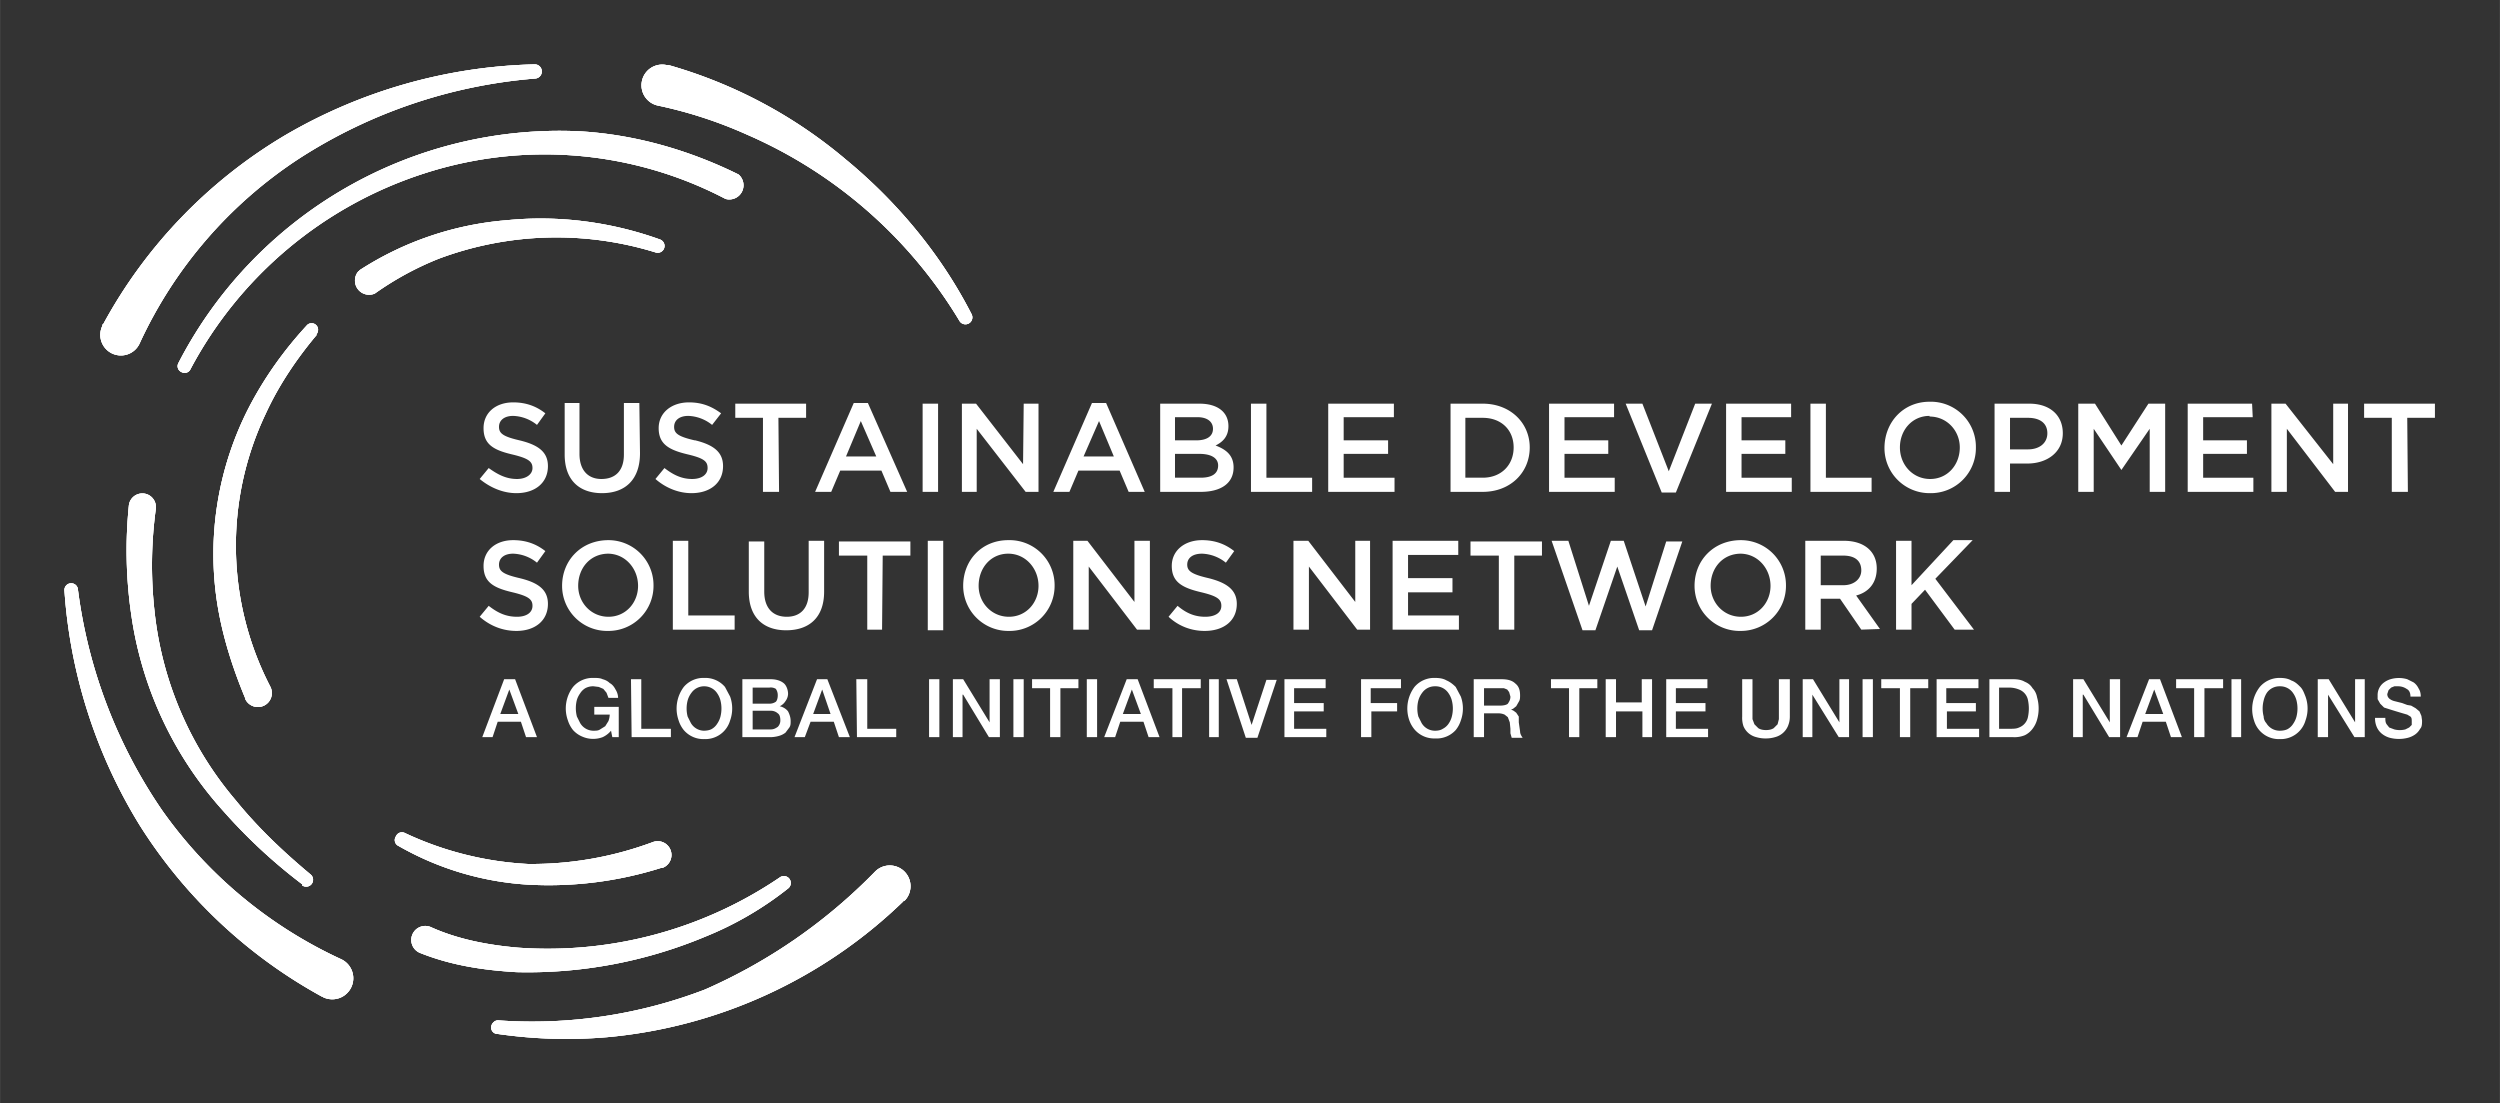
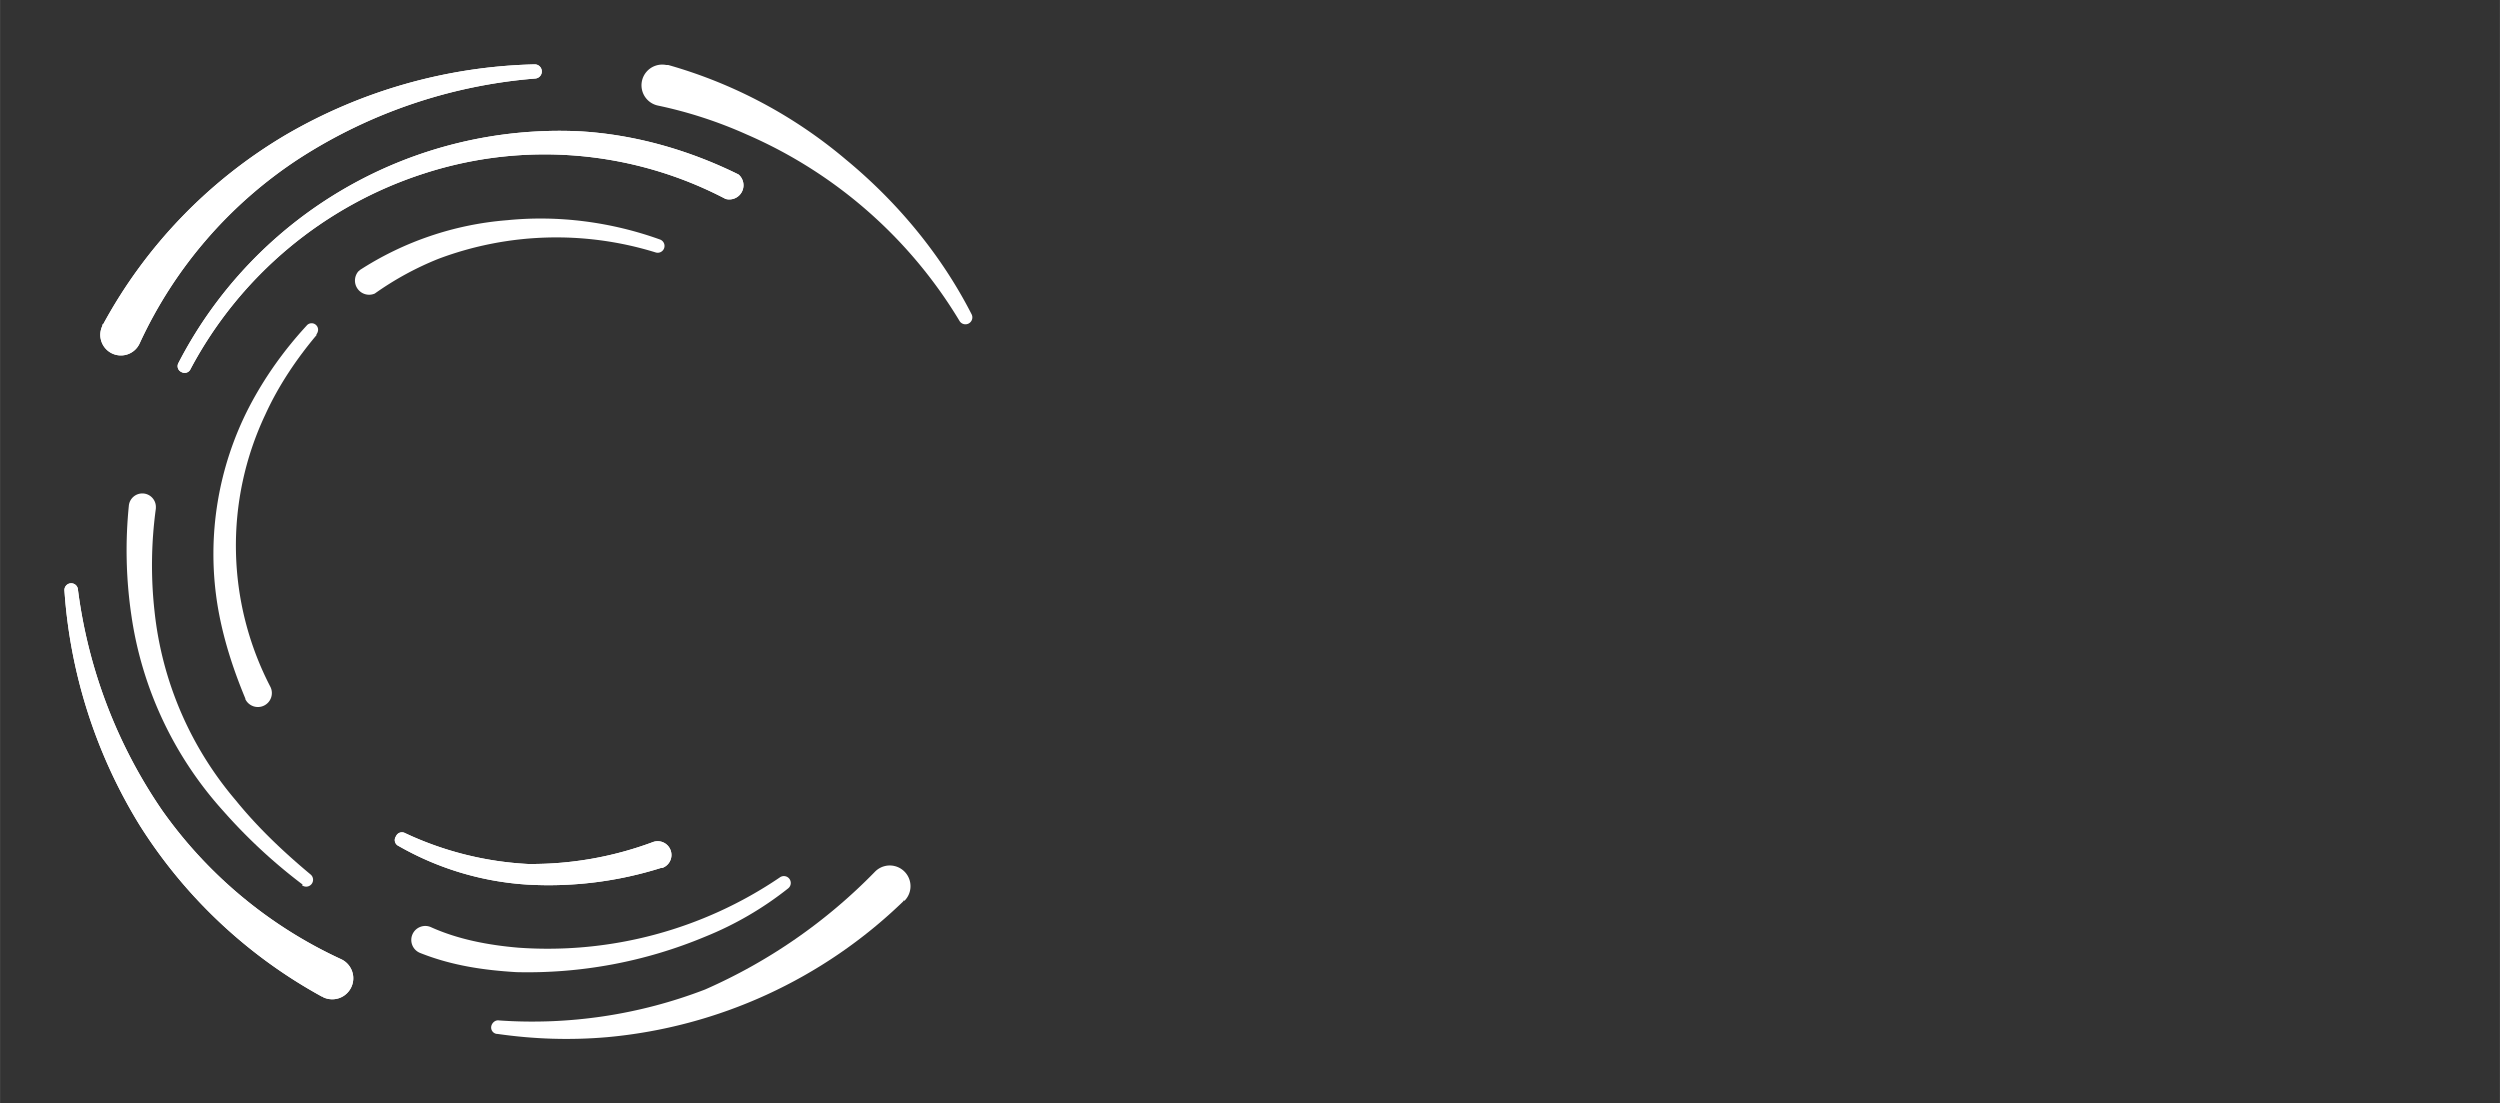
<svg xmlns="http://www.w3.org/2000/svg" width="146.74" height="64.77" viewBox="0 0 38.83 17.14">
  <rect x="0" y="0" width="38.83" height="17.14" fill="#333333" stroke="none" />
  <path d="M2.77 5.64a6.66 6.66 0 016.24-3.6c.85.05 1.69.29 2.46.67a.22.22 0 01-.2.38 6.06 6.06 0 00-4.67-.4 6.29 6.29 0 00-3.64 3.04.1.1 0 01-.14.05.1.1 0 01-.05-.14zM6.29 12.94a5.11 5.11 0 001.91.48 5.4 5.4 0 001.94-.34.21.21 0 11.15.4h-.02a5.8 5.8 0 01-2.08.26 4.6 4.6 0 01-2-.6.1.1 0 01-.04-.15.1.1 0 01.14-.05" fill="#fff" />
  <path d="M1.6 5.04A7.66 7.66 0 014.43 2.1 8.05 8.05 0 018.3 1a.1.1 0 01.01.22 7.93 7.93 0 00-3.66 1.24 6.85 6.85 0 00-2.48 2.87.32.32 0 01-.43.16.32.32 0 01-.15-.43v-.02zM5 15.48a7.74 7.74 0 01-2.83-2.66A7.99 7.99 0 011 9.17a.1.1 0 01.21-.01 7.82 7.82 0 001.31 3.43A6.98 6.98 0 005.3 14.9a.32.32 0 01-.28.59l-.01-.01z" fill="#fff" />
-   <path d="M4.7 13.74a8.35 8.35 0 01-1.23-1.14 5.76 5.76 0 01-1.43-3.04A6.91 6.91 0 012 7.86a.21.21 0 11.42.03v.01a6.5 6.5 0 00-.02 1.6 5.4 5.4 0 001.26 2.93c.34.42.74.8 1.16 1.15a.1.1 0 01-.13.17zM4.92 5.2c-.32.38-.6.8-.8 1.24a4.76 4.76 0 00.08 4.23.21.21 0 11-.39.19v-.01c-.2-.48-.36-.98-.44-1.5a4.98 4.98 0 01.5-3.03c.24-.46.54-.88.89-1.26a.1.1 0 01.15-.01c.04.04.04.1 0 .15M5.58 4.2a4.93 4.93 0 012.3-.78c.8-.08 1.62.03 2.37.3a.1.1 0 01-.07.2 5.21 5.21 0 00-3.37.1c-.35.14-.68.32-.99.54a.22.22 0 01-.25-.35h.01zM14.03 14a7.6 7.6 0 01-4.6 2.11c-.58.05-1.14.03-1.7-.05a.1.1 0 01-.1-.12c.01-.05.06-.1.12-.09a7.47 7.47 0 003.2-.48 8.4 8.4 0 002.64-1.83.32.32 0 01.46.45h-.02z" fill="#fff" />
  <path d="M12.24 13.8a5.2 5.2 0 01-1.29.75 7.15 7.15 0 01-2.93.55c-.5-.03-1-.1-1.5-.3a.21.21 0 01.17-.4c.42.19.89.28 1.36.32a6.42 6.42 0 004.06-1.09.1.1 0 01.13.17zM10.38 1.01a7.39 7.39 0 012.76 1.47c.8.66 1.48 1.48 1.95 2.4a.1.1 0 01-.19.1 7.2 7.2 0 00-3.3-2.89 6.8 6.8 0 00-1.38-.45.32.32 0 01.13-.63h.02zM2.77 5.64a6.66 6.66 0 016.24-3.6c.85.05 1.69.29 2.46.67a.22.22 0 01-.2.38 6.06 6.06 0 00-4.67-.4 6.29 6.29 0 00-3.64 3.04.1.1 0 01-.14.05.1.1 0 01-.05-.14zM6.29 12.94a5.11 5.11 0 001.91.48 5.4 5.4 0 001.94-.34.21.21 0 11.15.4h-.02a5.8 5.8 0 01-2.08.26 4.6 4.6 0 01-2-.6.1.1 0 01-.04-.15.1.1 0 01.14-.05" fill="#fff" />
  <path d="M1.6 5.04A7.66 7.66 0 014.43 2.1 8.05 8.05 0 018.3 1a.1.1 0 01.01.22 7.93 7.93 0 00-3.66 1.24 6.85 6.85 0 00-2.48 2.87.32.32 0 01-.43.16.32.32 0 01-.15-.43v-.02zM5 15.48a7.74 7.74 0 01-2.83-2.66A7.99 7.99 0 011 9.17a.1.1 0 01.21-.01 7.82 7.82 0 001.31 3.43A6.98 6.98 0 005.3 14.9a.32.32 0 01-.28.59l-.01-.01z" fill="#fff" />
-   <path d="M4.7 13.74a8.35 8.35 0 01-1.23-1.14 5.76 5.76 0 01-1.43-3.04A6.91 6.91 0 012 7.86a.21.21 0 11.42.03v.01a6.5 6.5 0 00-.02 1.6 5.4 5.4 0 001.26 2.93c.34.42.74.8 1.16 1.15a.1.1 0 01-.13.17zM4.92 5.2c-.32.38-.6.8-.8 1.24a4.76 4.76 0 00.08 4.23.21.21 0 11-.39.19v-.01c-.2-.48-.36-.98-.44-1.5a4.98 4.98 0 01.5-3.03c.24-.46.54-.88.89-1.26a.1.1 0 01.15-.01c.04.04.04.1 0 .15M5.58 4.2a4.93 4.93 0 012.3-.78c.8-.08 1.62.03 2.37.3a.1.1 0 01-.07.2 5.21 5.21 0 00-3.37.1c-.35.14-.68.32-.99.54a.22.22 0 01-.25-.35h.01zM14.03 14a7.6 7.6 0 01-4.6 2.11c-.58.05-1.14.03-1.7-.05a.1.1 0 01-.1-.12c.01-.05.06-.1.12-.09a7.47 7.47 0 003.2-.48 8.4 8.4 0 002.64-1.83.32.32 0 01.46.45h-.02z" fill="#fff" />
-   <path d="M12.24 13.8a5.2 5.2 0 01-1.29.75 7.15 7.15 0 01-2.93.55c-.5-.03-1-.1-1.5-.3a.21.21 0 01.17-.4c.42.19.89.28 1.36.32a6.42 6.42 0 004.06-1.09.1.1 0 01.13.17zM10.38 1.01a7.39 7.39 0 012.76 1.47c.8.66 1.48 1.48 1.95 2.4a.1.1 0 01-.19.1 7.2 7.2 0 00-3.3-2.89 6.8 6.8 0 00-1.38-.45.32.32 0 01.13-.63h.02zM2.77 5.64a6.66 6.66 0 016.24-3.6c.85.05 1.69.29 2.46.67a.22.22 0 01-.2.38 6.06 6.06 0 00-4.67-.4 6.29 6.29 0 00-3.64 3.04.1.1 0 01-.14.05.1.1 0 01-.05-.14zM6.29 12.94a5.11 5.11 0 001.91.48 5.4 5.4 0 001.94-.34.21.21 0 11.15.4h-.02a5.8 5.8 0 01-2.08.26 4.6 4.6 0 01-2-.6.1.1 0 01-.04-.15.1.1 0 01.14-.05" fill="#fff" />
-   <path d="M1.6 5.04A7.66 7.66 0 014.43 2.1 8.05 8.05 0 018.3 1a.1.1 0 01.01.22 7.93 7.93 0 00-3.66 1.24 6.85 6.85 0 00-2.48 2.87.32.32 0 01-.43.16.32.32 0 01-.15-.43v-.02zM5 15.48a7.74 7.74 0 01-2.83-2.66A7.99 7.99 0 011 9.17a.1.1 0 01.21-.01 7.82 7.82 0 001.31 3.43A6.98 6.98 0 005.3 14.9a.32.32 0 01-.28.59l-.01-.01z" fill="#fff" />
-   <path d="M4.7 13.74a8.35 8.35 0 01-1.23-1.14 5.76 5.76 0 01-1.43-3.04A6.91 6.91 0 012 7.86a.21.21 0 11.42.03v.01a6.5 6.5 0 00-.02 1.6 5.4 5.4 0 001.26 2.93c.34.42.74.8 1.16 1.15a.1.1 0 01-.13.17zM4.92 5.2c-.32.38-.6.8-.8 1.24a4.76 4.76 0 00.08 4.23.21.21 0 11-.39.19v-.01c-.2-.48-.36-.98-.44-1.5a4.98 4.98 0 01.5-3.03c.24-.46.54-.88.89-1.26a.1.1 0 01.15-.01c.04.04.04.1 0 .15M5.58 4.2a4.93 4.93 0 012.3-.78c.8-.08 1.62.03 2.37.3a.1.1 0 01-.07.2 5.21 5.21 0 00-3.37.1c-.35.14-.68.32-.99.54a.22.22 0 01-.25-.35h.01zM14.03 14a7.6 7.6 0 01-4.6 2.11c-.58.05-1.14.03-1.7-.05a.1.1 0 01-.1-.12c.01-.05.06-.1.12-.09a7.47 7.47 0 003.2-.48 8.4 8.4 0 002.64-1.83.32.32 0 01.46.45h-.02z" fill="#fff" />
-   <path d="M12.24 13.8a5.2 5.2 0 01-1.29.75 7.15 7.15 0 01-2.93.55c-.5-.03-1-.1-1.5-.3a.21.21 0 01.17-.4c.42.19.89.28 1.36.32a6.42 6.42 0 004.06-1.09.1.1 0 01.13.17zM10.38 1.01a7.39 7.39 0 012.76 1.47c.8.66 1.48 1.48 1.95 2.4a.1.1 0 01-.19.1 7.2 7.2 0 00-3.3-2.89 6.8 6.8 0 00-1.38-.45.32.32 0 01.13-.63h.02zM8.07 6.84c.29.07.44.18.44.4 0 .26-.2.42-.49.42-.2 0-.4-.08-.57-.22l.14-.17c.14.1.27.17.44.17.14 0 .24-.07.24-.17s-.06-.15-.31-.21c-.3-.07-.45-.16-.45-.41 0-.24.19-.4.46-.4.2 0 .36.06.5.17l-.13.18a.62.62 0 00-.37-.14c-.14 0-.22.07-.22.17s.06.15.32.21M9.94 7.04c0 .41-.23.62-.59.62-.35 0-.58-.2-.58-.6v-.8H9v.79c0 .25.13.39.34.39.22 0 .35-.13.35-.38v-.8h.24zM10.8 6.84c.28.07.43.18.43.4 0 .26-.2.42-.49.42-.2 0-.4-.08-.56-.22l.14-.17c.13.1.26.17.43.17.15 0 .24-.07.24-.17s-.05-.15-.3-.21c-.3-.07-.46-.16-.46-.41 0-.24.2-.4.47-.4.2 0 .35.06.5.17l-.14.18a.62.62 0 00-.37-.14c-.14 0-.22.07-.22.17s.06.15.32.21M12.1 7.64h-.25V6.49h-.43v-.22h1.1v.22h-.43zM14.09 7.64h-.26l-.14-.33h-.64l-.14.33h-.25l.6-1.38h.22zm-.72-1.1l-.23.55h.47zM14.57 6.27v1.37h-.24V6.27zM15.9 6.27h.23v1.37h-.2l-.76-.98v.98h-.23V6.27h.22l.73.94zM17.78 7.64h-.25l-.14-.33h-.64l-.14.33h-.25l.6-1.38h.22zm-.71-1.1l-.24.55h.47zM19.08 6.62c0 .17-.1.25-.2.3.16.06.28.15.28.34 0 .25-.2.38-.51.38h-.63V6.27h.61c.28 0 .45.13.45.35m-.24.04c0-.11-.09-.18-.24-.18h-.35v.36h.33c.16 0 .26-.06.26-.18m.08.57c0-.11-.1-.18-.29-.18h-.38v.37h.4c.17 0 .27-.06.27-.19M19.43 6.27h.24v1.15h.71v.22h-.95zM21.65 6.48h-.78v.36h.69v.21h-.69v.37h.79v.22h-1.03V6.27h1.02zM23.03 7.64h-.5V6.27h.5c.43 0 .73.3.73.68 0 .39-.3.69-.73.69m0-1.15h-.27v.93h.27c.29 0 .48-.2.48-.47 0-.27-.19-.46-.48-.46M25.07 6.48h-.77v.36h.68v.21h-.68v.37h.78v.22h-1.02V6.27h1.01zM26.33 6.27h.26l-.56 1.38h-.22l-.56-1.38h.26l.41 1.05zM27.82 6.48h-.77v.36h.68v.21h-.68v.37h.78v.22h-1.02V6.27h1.01zM28.12 6.27h.24v1.15h.71v.22h-.95zM29.97 7.66a.7.7 0 01-.7-.7c0-.4.29-.72.7-.72a.7.7 0 01.72.71.7.7 0 01-.72.71m0-1.2c-.27 0-.46.22-.46.49s.2.49.47.49c.27 0 .46-.22.46-.49 0-.26-.2-.48-.47-.48M31.5 7.2h-.28v.44h-.24V6.27h.54c.32 0 .52.18.52.46 0 .3-.25.47-.55.47m0-.71h-.27v.49h.28c.18 0 .3-.1.3-.25 0-.16-.12-.24-.3-.24M32.95 7.3l-.43-.64v.98h-.24V6.27h.26l.41.65.42-.65h.26v1.37h-.24v-.98zM34.99 6.48h-.77v.36h.68v.21h-.68v.37H35v.22h-1.02V6.27h1zM36.24 6.27h.23v1.37h-.2l-.75-.98v.98h-.24V6.27h.22l.74.94zM37.4 7.64h-.25V6.49h-.43v-.22h1.1v.22h-.43zM8.07 8.98c.29.07.44.18.44.4 0 .26-.2.42-.49.42-.2 0-.4-.07-.57-.22l.14-.17c.14.11.27.17.44.17.14 0 .24-.06.24-.17 0-.1-.06-.15-.31-.21-.3-.07-.45-.16-.45-.41 0-.24.19-.4.46-.4.2 0 .36.06.5.17l-.13.18a.62.62 0 00-.37-.14c-.14 0-.22.07-.22.17s.06.15.32.21M18.77 8.98c.28.07.44.18.44.4 0 .26-.2.42-.5.42-.2 0-.4-.07-.56-.22l.14-.17c.13.11.26.17.43.17.15 0 .25-.06.25-.17 0-.1-.06-.15-.31-.21-.3-.07-.46-.16-.46-.41 0-.24.2-.4.47-.4.2 0 .36.06.5.17l-.13.18a.62.62 0 00-.37-.14c-.15 0-.23.07-.23.17s.07.15.33.21M9.44 9.8a.7.7 0 01-.71-.7c0-.4.3-.71.72-.71a.7.7 0 01.7.7.7.7 0 01-.7.71m0-1.2c-.28 0-.47.22-.47.5 0 .26.2.48.47.48.27 0 .46-.22.46-.48 0-.27-.2-.5-.47-.5M10.45 8.4h.24v1.16h.72v.22h-.96zM12.8 9.19c0 .4-.23.6-.59.6-.35 0-.58-.2-.58-.6v-.78h.24v.78c0 .25.13.39.35.39.21 0 .34-.13.34-.38v-.8h.24zM13.7 9.78h-.23V8.63h-.44v-.22h1.11v.22h-.43zM14.65 8.4V9.79h-.24V8.4zM15.66 9.8a.7.7 0 01-.7-.7c0-.4.29-.71.7-.71a.7.7 0 01.72.7.7.7 0 01-.72.71m0-1.2c-.27 0-.46.22-.46.5 0 .26.2.48.47.48.27 0 .46-.22.46-.48 0-.27-.2-.5-.47-.5M17.62 8.4h.24v1.38h-.2l-.75-.98v.98h-.24V8.4h.22l.73.95zM21.05 8.4h.23v1.38h-.2l-.75-.98v.98h-.24V8.4h.23l.73.95zM22.65 8.62h-.78v.36h.69v.22h-.69v.36h.79v.22h-1.03V8.4h1.02zM23.52 9.78h-.24V8.63h-.44v-.22h1.11v.22h-.43zM25.02 8.4h.2l.34 1.02.32-1.01h.25l-.47 1.38h-.2l-.34-.99-.34.99h-.2L24.1 8.4h.26l.32 1.01zM27.03 9.8a.7.7 0 01-.71-.7c0-.4.3-.71.72-.71a.7.7 0 01.7.7.7.7 0 01-.7.71m0-1.2c-.28 0-.47.22-.47.5 0 .26.2.48.47.48.27 0 .46-.22.46-.48 0-.27-.2-.5-.47-.5M28.91 9.78l-.33-.48h-.3v.48h-.24V8.4h.6c.32 0 .51.17.51.43 0 .23-.13.37-.32.42l.37.52zm-.28-1.15h-.35v.46h.35c.17 0 .28-.1.28-.23 0-.15-.1-.23-.28-.23M30.66 9.78h-.3l-.46-.62-.21.22v.4h-.24V8.4h.24v.69l.65-.7h.3l-.58.6zM7.83 10.55H8l.34.9h-.17l-.08-.24h-.36l-.08.24h-.16zm-.06.54h.28l-.14-.38zM9.61 11.45h-.1l-.02-.1a.37.37 0 01-.13.1.42.42 0 01-.32-.01.4.4 0 01-.14-.1.46.46 0 01-.08-.15.55.55 0 01.08-.52.4.4 0 01.32-.14c.05 0 .1 0 .14.02.04.01.08.03.11.06.04.02.07.06.09.1.02.03.04.08.04.13h-.15l-.03-.08-.05-.06-.07-.03-.08-.01a.25.25 0 00-.13.03.25.25 0 00-.08.08.35.35 0 00-.05.1.52.52 0 000 .26l.05.1a.24.24 0 00.2.12c.05 0 .08 0 .11-.02l.08-.05.05-.08a.33.33 0 00.02-.1h-.24v-.12h.38zM9.8 10.55h.16v.77h.46v.13h-.61zM10.94 10.53a.4.4 0 01.32.14l.08.15a.55.55 0 010 .37.4.4 0 01-.4.29.4.4 0 01-.32-.14.45.45 0 01-.08-.15.56.56 0 01.08-.52.4.4 0 01.32-.14m0 .13a.24.24 0 00-.2.1.35.35 0 00-.06.12.5.5 0 000 .25l.05.1a.24.24 0 00.2.12c.05 0 .1-.01.13-.03a.24.24 0 00.08-.08.35.35 0 00.05-.11.52.52 0 000-.25.35.35 0 00-.05-.11.24.24 0 00-.2-.11M11.53 10.55h.44c.08 0 .15.02.2.06.04.03.07.1.07.17a.2.2 0 01-.04.11.21.21 0 01-.09.08c.05.01.1.04.13.08.02.04.04.09.04.15 0 .04 0 .07-.02.1l-.06.08a.3.3 0 01-.1.05.5.5 0 01-.15.02h-.42zm.16.38h.26c.04 0 .07-.01.1-.03.02-.02.03-.06.03-.1 0-.04-.01-.07-.03-.1a.15.15 0 00-.1-.02h-.26zm0 .4h.28c.05 0 .08-.02.11-.04a.14.14 0 00.04-.1c0-.05-.01-.09-.04-.11a.16.16 0 00-.11-.04h-.28zM12.69 10.55h.16l.35.9h-.17l-.08-.24h-.36l-.09.24h-.16zm-.06.54h.27l-.13-.38zM13.3 10.55h.17v.77h.45v.13h-.61zM14.43 10.55h.16v.9h-.16zM14.8 10.55h.16l.41.67v-.67h.16v.9h-.17l-.4-.66h-.01v.66h-.15zM15.74 10.55h.16V11.45h-.16zM16.03 10.55h.72v.14h-.28v.76h-.16v-.76h-.28zM16.88 10.55h.16v.9h-.16zM17.5 10.55h.17l.34.9h-.17l-.08-.24h-.36l-.08.24h-.17zm-.06.54h.28l-.14-.38zM17.92 10.55h.73v.14h-.29v.76h-.15v-.76h-.29zM18.78 10.55h.15v.9h-.15zM19.05 10.55h.16l.23.71.23-.7h.16l-.3.9h-.18zM19.95 10.55h.64v.14h-.49v.23h.46v.13h-.46v.27h.5v.13h-.65zM21.14 10.55h.62v.14h-.47v.23h.41v.13h-.4v.4h-.16zM22.29 10.53c.07 0 .13.01.18.04.05.02.1.06.14.1l.08.15a.55.55 0 010 .37.45.45 0 01-.08.15.4.4 0 01-.32.13.4.4 0 01-.32-.14.46.46 0 01-.08-.14.56.56 0 01.08-.52.4.4 0 01.32-.14m0 .13a.24.24 0 00-.2.1.36.36 0 00-.06.12.5.5 0 000 .25l.05.1a.24.24 0 00.21.12c.05 0 .09-.01.12-.03a.24.24 0 00.09-.08.35.35 0 00.05-.11.5.5 0 000-.25.35.35 0 00-.05-.11.24.24 0 00-.21-.11M22.89 10.55h.43c.1 0 .17.02.22.07.05.04.07.1.07.18 0 .04 0 .07-.02.1l-.04.07-.05.04-.03.01.04.02.04.03.04.06v.09l.02.14c0 .04.02.07.04.1h-.17l-.02-.07v-.07l-.01-.1-.03-.08-.05-.04a.24.24 0 00-.1-.02h-.22v.37h-.16zm.16.41h.25c.05 0 .1-.01.12-.03.02-.03.04-.06.04-.11l-.02-.07-.03-.04-.05-.02h-.31zM24.09 10.55h.72v.14h-.28v.76h-.16v-.76h-.28zM24.94 10.55h.16v.36h.4v-.36h.16v.9h-.15v-.4h-.41v.4h-.16zM25.88 10.55h.64v.14h-.49v.23h.46v.13h-.46v.27h.5v.13h-.65zM27.06 10.55h.16v.62l.03.08.06.06c.03.02.07.03.12.03.05 0 .09-.01.12-.03l.06-.06.02-.08v-.62h.17v.58c0 .06-.01.1-.03.15a.3.3 0 01-.2.17.5.5 0 01-.14.02.5.5 0 01-.15-.02.29.29 0 01-.2-.17.4.4 0 01-.02-.15zM28 10.55h.16l.41.67v-.67h.15v.9h-.16l-.41-.66v.66H28zM28.93 10.55h.16v.9h-.16zM29.22 10.55h.73v.14h-.28v.76h-.16v-.76h-.29zM30.08 10.55h.65v.14h-.5v.23h.46v.13h-.45v.27h.5v.13h-.66zM30.9 10.55h.37c.07 0 .13.01.18.04.05.02.09.05.12.1.03.03.06.08.07.14a.63.63 0 010 .35.41.41 0 01-.07.14.33.33 0 01-.12.1.42.42 0 01-.18.03h-.37zm.15.77h.16c.06 0 .11 0 .15-.02a.22.22 0 00.14-.17.63.63 0 000-.25.22.22 0 00-.14-.17.4.4 0 00-.15-.03h-.16zM32.2 10.55h.16l.41.67v-.67h.16v.9h-.17l-.4-.66h-.01v.66h-.15zM33.38 10.55h.17l.34.9h-.17l-.08-.24h-.36l-.08.24h-.17zm-.06.54h.28l-.14-.38zM33.8 10.55h.73v.14h-.29v.76h-.16v-.76h-.28zM34.66 10.55h.15v.9h-.15zM35.41 10.53c.07 0 .13.01.18.04.06.02.1.06.14.1.04.04.06.1.08.15a.55.55 0 010 .37.4.4 0 01-.4.29.4.4 0 01-.4-.29.56.56 0 01.09-.52.4.4 0 01.31-.14m0 .13a.24.24 0 00-.2.1.36.36 0 00-.05.12.5.5 0 000 .25c0 .04.02.08.04.1a.24.24 0 00.21.12c.05 0 .1-.01.13-.03a.24.24 0 00.08-.08.35.35 0 00.05-.11.52.52 0 000-.25.35.35 0 00-.05-.11.24.24 0 00-.2-.11M36 10.55h.17l.41.67v-.67h.15v.9h-.16l-.41-.66v.66H36zM37.05 11.15c0 .04 0 .07.02.1l.04.05.08.03a.35.35 0 00.17 0l.06-.03.04-.04v-.05c0-.04 0-.06-.02-.08l-.05-.03a10.7 10.7 0 01-.36-.11l-.06-.06-.04-.07v-.06a.24.24 0 01.1-.2.33.33 0 01.1-.05.46.46 0 01.26 0l.1.05c.04.03.06.06.08.1.02.03.03.07.03.12h-.16c0-.06-.02-.1-.06-.12a.23.23 0 00-.13-.04h-.06l-.05.02-.04.04-.02.06c0 .03.01.05.03.07a.2.2 0 00.08.04l.04.01.08.02.08.03.06.01.07.04.06.05.03.07.01.07c0 .05 0 .1-.03.13a.26.26 0 01-.08.09.35.35 0 01-.11.05.56.56 0 01-.28 0 .34.34 0 01-.12-.06.28.28 0 01-.08-.1.33.33 0 01-.03-.15z" fill="#fff" />
+   <path d="M4.7 13.74a8.35 8.35 0 01-1.23-1.14 5.76 5.76 0 01-1.43-3.04A6.91 6.91 0 012 7.86a.21.21 0 11.42.03v.01a6.5 6.5 0 00-.02 1.6 5.4 5.4 0 001.26 2.93c.34.42.74.8 1.16 1.15a.1.1 0 01-.13.17zM4.92 5.2c-.32.38-.6.8-.8 1.24a4.76 4.76 0 00.08 4.23.21.21 0 11-.39.19v-.01c-.2-.48-.36-.98-.44-1.5a4.98 4.98 0 01.5-3.03c.24-.46.54-.88.89-1.26a.1.1 0 01.15-.01c.04.04.04.1 0 .15M5.58 4.2a4.93 4.93 0 012.3-.78c.8-.08 1.62.03 2.37.3a.1.1 0 01-.07.2 5.21 5.21 0 00-3.37.1c-.35.14-.68.32-.99.54a.22.22 0 01-.25-.35h.01zM14.03 14a7.6 7.6 0 01-4.6 2.11c-.58.05-1.14.03-1.7-.05a.1.1 0 01-.1-.12c.01-.05.06-.1.12-.09a7.47 7.47 0 003.2-.48 8.4 8.4 0 002.64-1.83.32.32 0 01.46.45h-.02" fill="#fff" />
</svg>